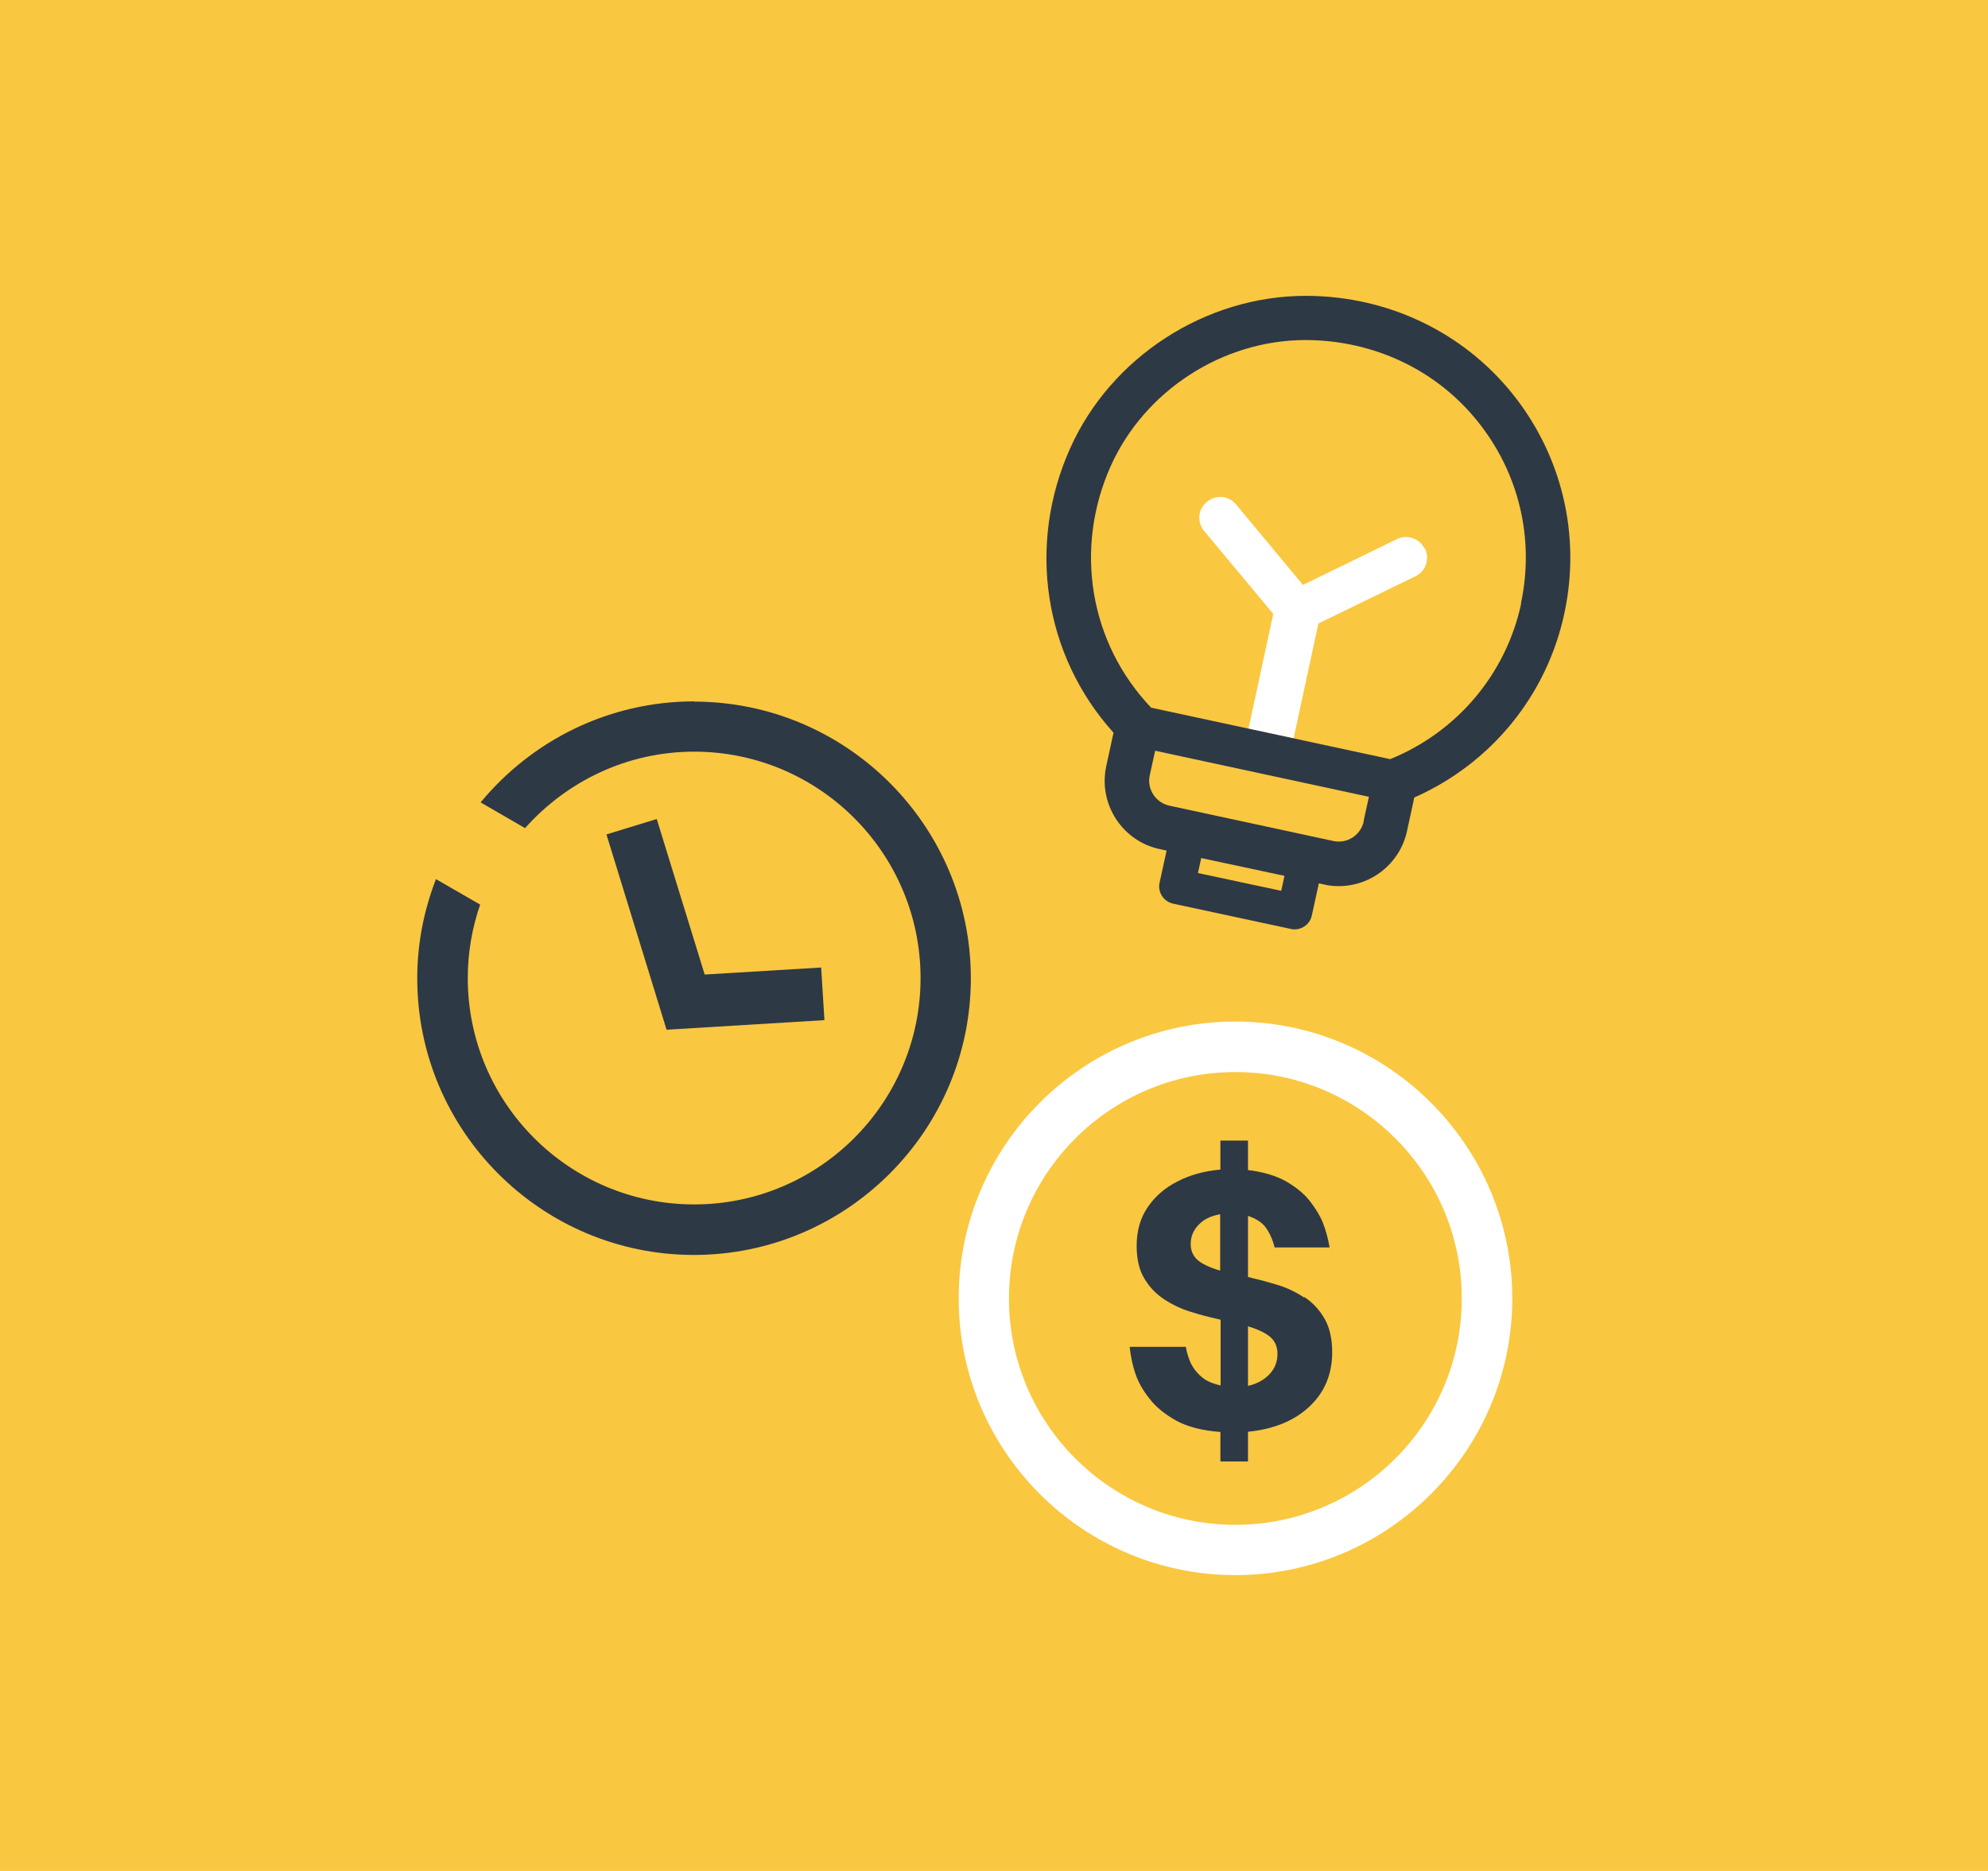
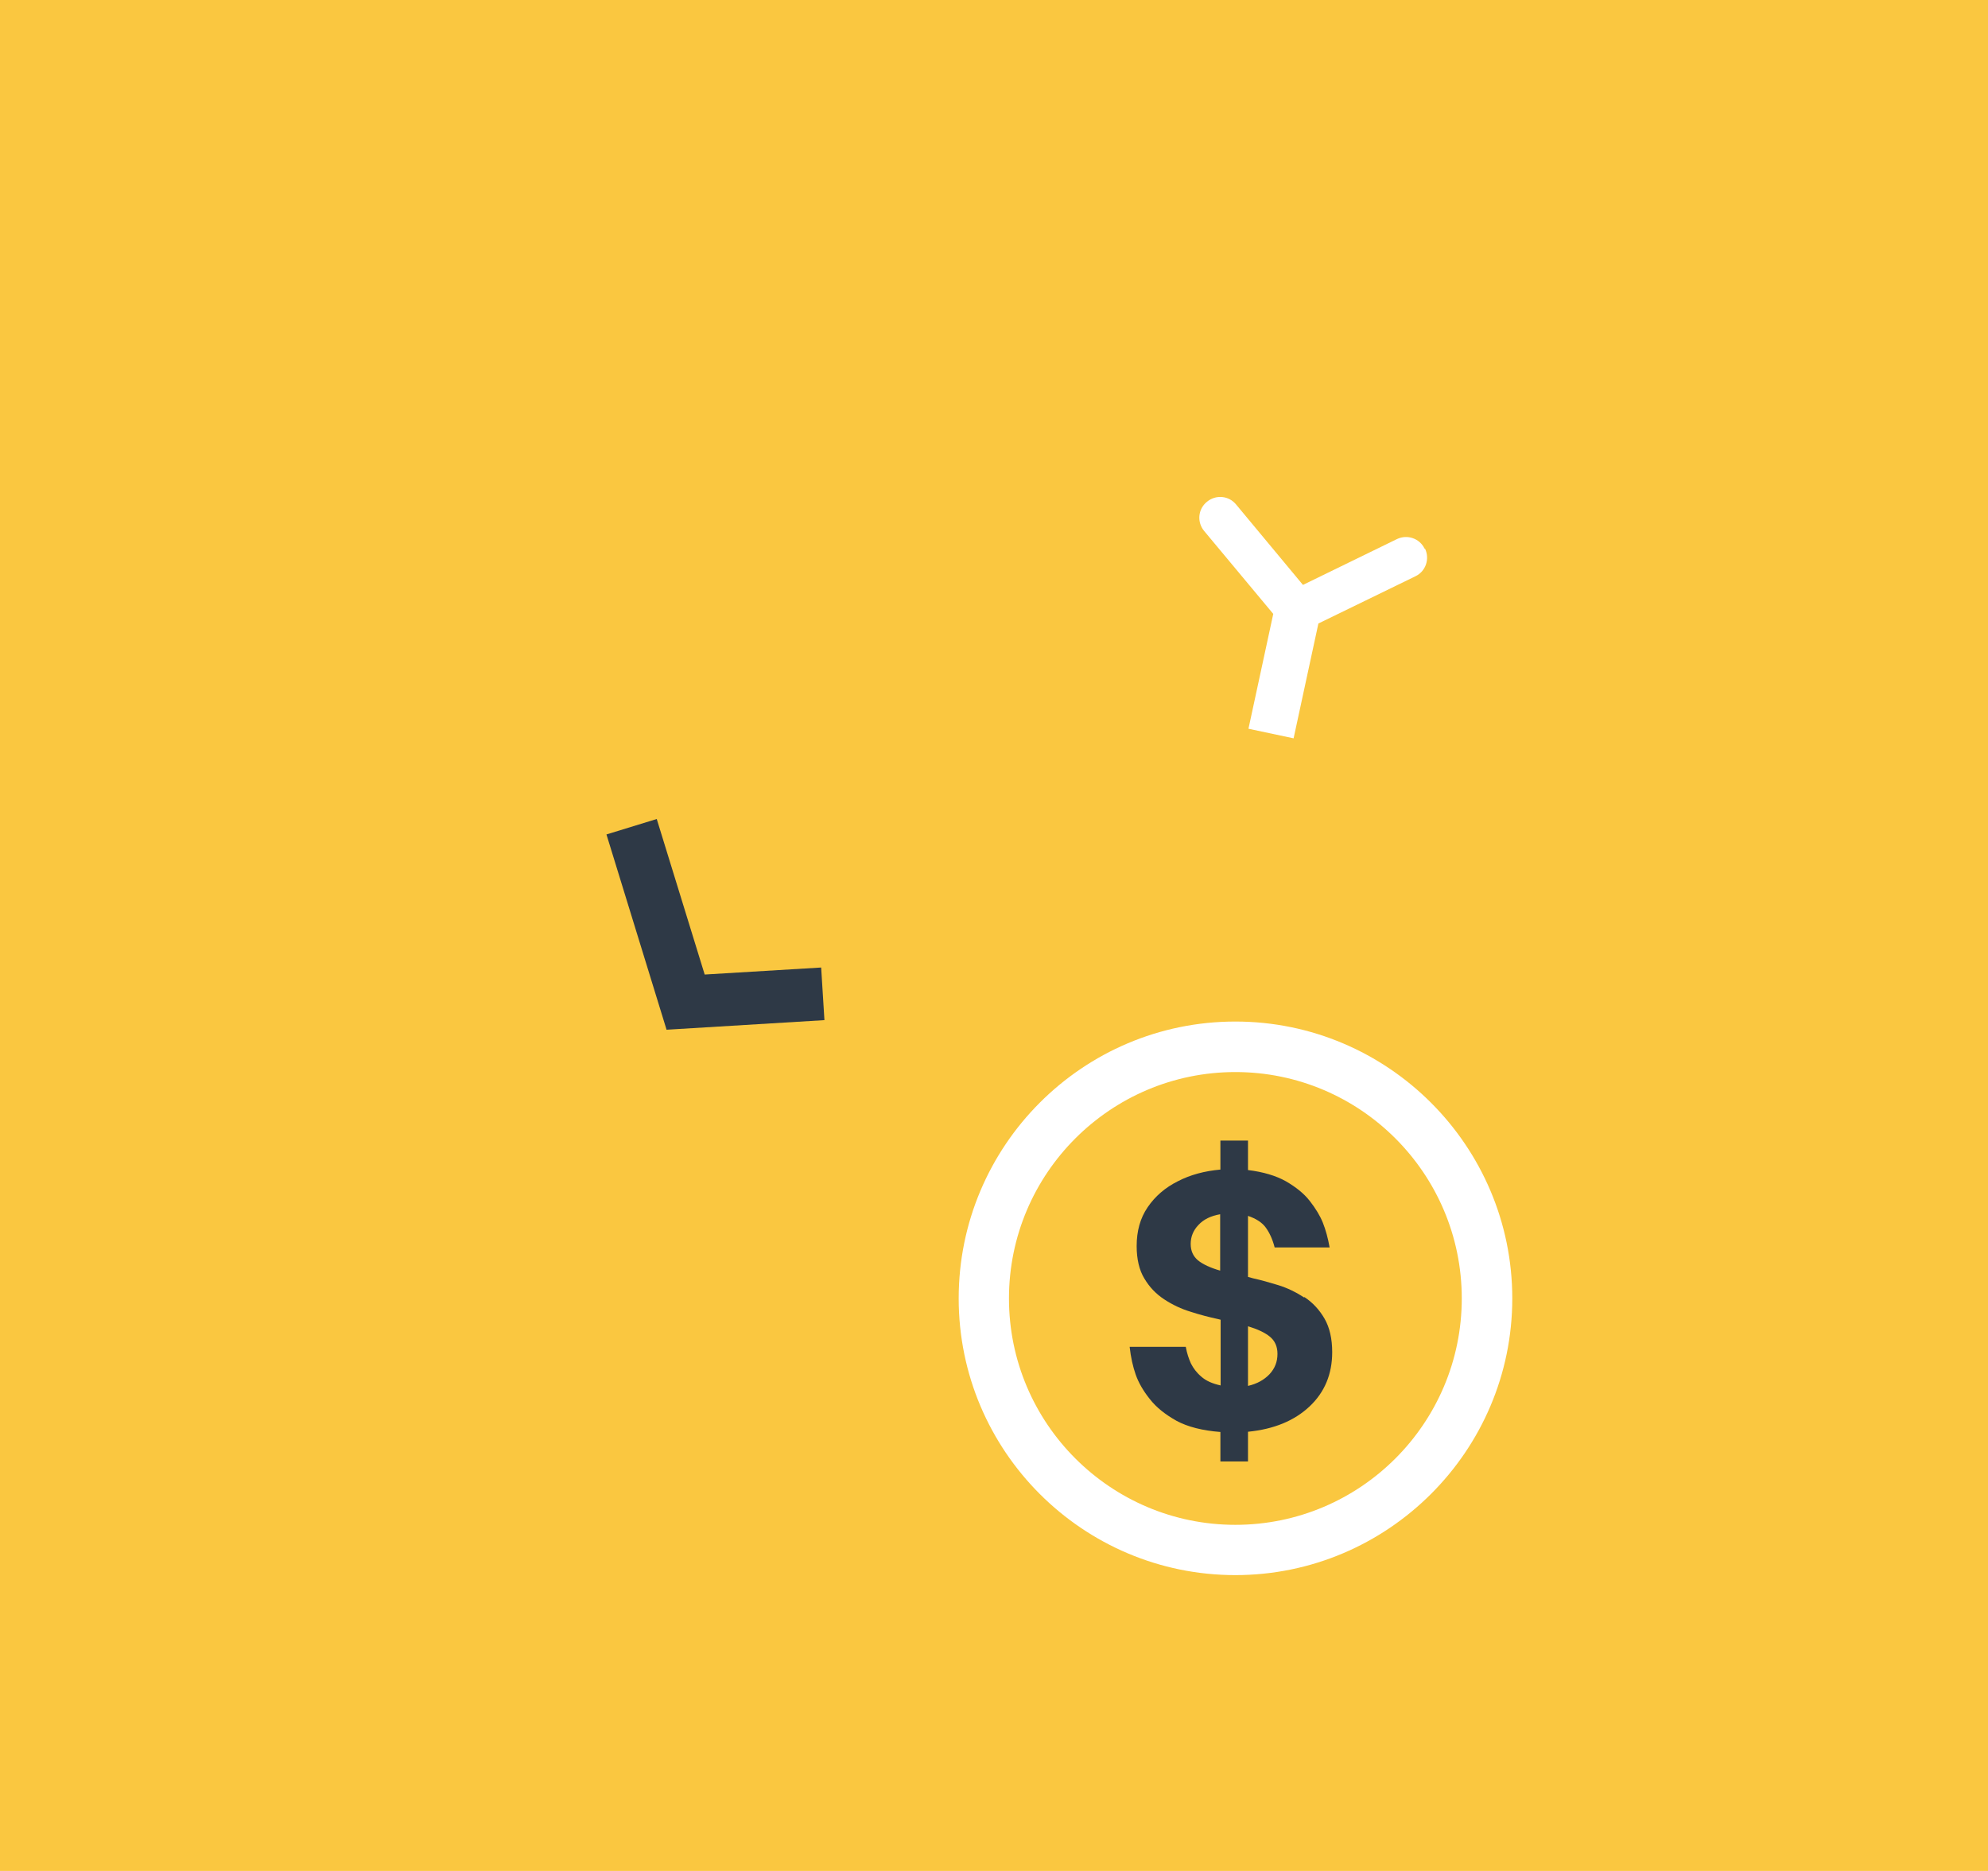
<svg xmlns="http://www.w3.org/2000/svg" id="Capa_2" viewBox="0 0 85 80">
  <g id="Capa_1-2" data-name="Capa_1">
    <g>
      <rect width="85" height="80" style="fill: #fac740;" />
      <g>
        <g>
          <path d="M53.36,56.71v2.55c.39-.09.69-.25.92-.5.23-.24.34-.53.34-.87,0-.32-.11-.56-.33-.74-.22-.18-.53-.33-.93-.44Z" style="fill: none;" />
-           <path d="M52.82,45.83c-5.34,0-9.68,4.34-9.68,9.68s4.34,9.68,9.68,9.68,9.68-4.34,9.68-9.68-4.34-9.68-9.68-9.68ZM55.99,60.16c-.65.61-1.52.97-2.63,1.08v1.27h-1.18v-1.26c-.77-.06-1.4-.22-1.88-.48-.48-.26-.86-.57-1.14-.93-.28-.35-.48-.7-.6-1.04-.12-.34-.21-.74-.26-1.19h2.4c.05.28.12.51.22.71.09.2.24.38.44.56.2.17.47.3.83.38v-2.81l-.12-.03c-.38-.08-.76-.18-1.16-.31-.4-.13-.77-.31-1.13-.53-.35-.23-.63-.52-.85-.89-.22-.37-.33-.83-.33-1.39,0-.64.16-1.2.47-1.66.32-.47.75-.84,1.29-1.11.54-.27,1.15-.44,1.82-.5v-1.24h1.18v1.26c.65.08,1.19.24,1.62.48.43.24.77.52,1.02.84.25.32.44.62.56.93.12.3.22.65.29,1.06h-2.35c-.09-.35-.21-.64-.38-.85s-.42-.38-.76-.5v2.61l.22.06c.33.07.68.17,1.07.29.39.12.76.3,1.11.53.35.23.64.54.86.92.22.38.33.86.33,1.44,0,.94-.32,1.71-.97,2.32Z" style="fill: none;" />
-           <path d="M50.91,53.19c0,.29.1.52.31.7.21.18.52.33.95.44v-2.41c-.4.07-.7.22-.93.46-.22.24-.33.51-.33.81Z" style="fill: none;" />
-           <path d="M29.69,29.99c-3.67,0-6.96,1.68-9.14,4.32l1.9,1.1c1.78-2,4.36-3.27,7.23-3.27,5.34,0,9.68,4.34,9.68,9.68s-4.34,9.68-9.68,9.68-9.68-4.34-9.68-9.68c0-1.1.19-2.16.53-3.14l-1.89-1.09c-.51,1.32-.8,2.74-.8,4.24,0,6.53,5.31,11.83,11.83,11.83s11.84-5.31,11.84-11.83-5.31-11.83-11.84-11.83Z" style="fill: #2e3946;" />
          <path d="M52.82,43.68c-6.53,0-11.83,5.31-11.83,11.84s5.31,11.83,11.83,11.83,11.84-5.31,11.84-11.83-5.31-11.84-11.84-11.84ZM52.82,65.2c-5.34,0-9.68-4.34-9.68-9.68s4.34-9.68,9.68-9.68,9.68,4.34,9.68,9.68-4.34,9.68-9.68,9.68Z" style="fill: #fff;" />
          <path d="M55.76,55.48c-.35-.23-.72-.41-1.11-.53-.39-.12-.75-.22-1.07-.29l-.22-.06v-2.61c.35.12.6.28.76.5s.29.5.38.85h2.35c-.07-.4-.17-.76-.29-1.06-.12-.3-.31-.61-.56-.93-.25-.32-.59-.59-1.02-.84-.43-.24-.97-.4-1.62-.48v-1.26h-1.18v1.24c-.67.06-1.28.22-1.82.5-.54.27-.97.64-1.29,1.11-.32.47-.47,1.02-.47,1.66,0,.56.11,1.03.33,1.39.22.37.5.66.85.89.35.23.73.41,1.13.53.4.13.79.23,1.16.31l.12.03v2.81c-.36-.08-.63-.2-.83-.38-.2-.17-.34-.36-.44-.56-.09-.2-.17-.43-.22-.71h-2.4c.05.45.14.85.26,1.19.12.34.32.69.6,1.04.28.36.66.66,1.14.93.48.26,1.11.42,1.88.48v1.26h1.18v-1.27c1.11-.11,1.98-.47,2.63-1.08.65-.61.97-1.39.97-2.32,0-.58-.11-1.06-.33-1.44-.22-.38-.51-.69-.86-.92ZM52.17,54.33c-.42-.12-.74-.27-.95-.44-.21-.18-.31-.41-.31-.7,0-.31.11-.58.33-.81.22-.24.53-.39.93-.46v2.41ZM54.28,58.76c-.23.24-.53.41-.92.5v-2.55c.4.12.72.27.93.44.22.18.33.42.33.74,0,.34-.11.62-.34.87Z" style="fill: #2e3946;" />
          <path d="M60.91,23.46c-.21-.44-.74-.62-1.18-.41l-4.02,1.96-2.86-3.44c-.31-.38-.87-.43-1.25-.11-.38.31-.43.87-.11,1.25l2.95,3.54-1.06,4.91,1.93.41,1.06-4.91,4.15-2.02c.44-.21.62-.74.41-1.18Z" style="fill: #fff;" />
-           <path d="M64.67,16.84c-2.12-2.64-5.32-4.17-8.78-4.19h-.06c-4.28,0-8.32,2.61-10.07,6.51-1.86,4.14-1.13,8.86,1.85,12.17l-.31,1.43c-.35,1.61.68,3.21,2.3,3.55l.28.06-.3,1.37c-.09.41.17.81.58.9l5.03,1.08c.05.01.11.02.16.02.14,0,.29-.04.41-.12.17-.11.29-.28.33-.48l.3-1.37.22.05c.21.05.42.07.63.07,1.38,0,2.62-.96,2.92-2.36l.31-1.43c3.28-1.45,5.67-4.36,6.42-7.89h0c.71-3.31-.1-6.73-2.22-9.37ZM51.22,37.33l.14-.64,3.56.76-.14.64-3.56-.76ZM58.31,35.12c-.13.59-.71.97-1.3.84l-7.01-1.51c-.59-.13-.97-.71-.84-1.3l.23-1.05,9.14,1.97-.23,1.05ZM65.04,25.81c-.65,3.01-2.74,5.49-5.6,6.65l-10.22-2.2c-2.63-2.76-3.31-6.79-1.73-10.33,1.45-3.23,4.79-5.39,8.33-5.39h.05c2.88.02,5.55,1.28,7.31,3.48,1.77,2.2,2.44,5.03,1.85,7.78Z" style="fill: #2e3946;" />
        </g>
        <polygon points="28.5 44.03 25.93 35.68 28.08 35.02 30.13 41.67 35.11 41.37 35.25 43.62 28.5 44.03" style="fill: #2e3946;" />
      </g>
    </g>
  </g>
</svg>